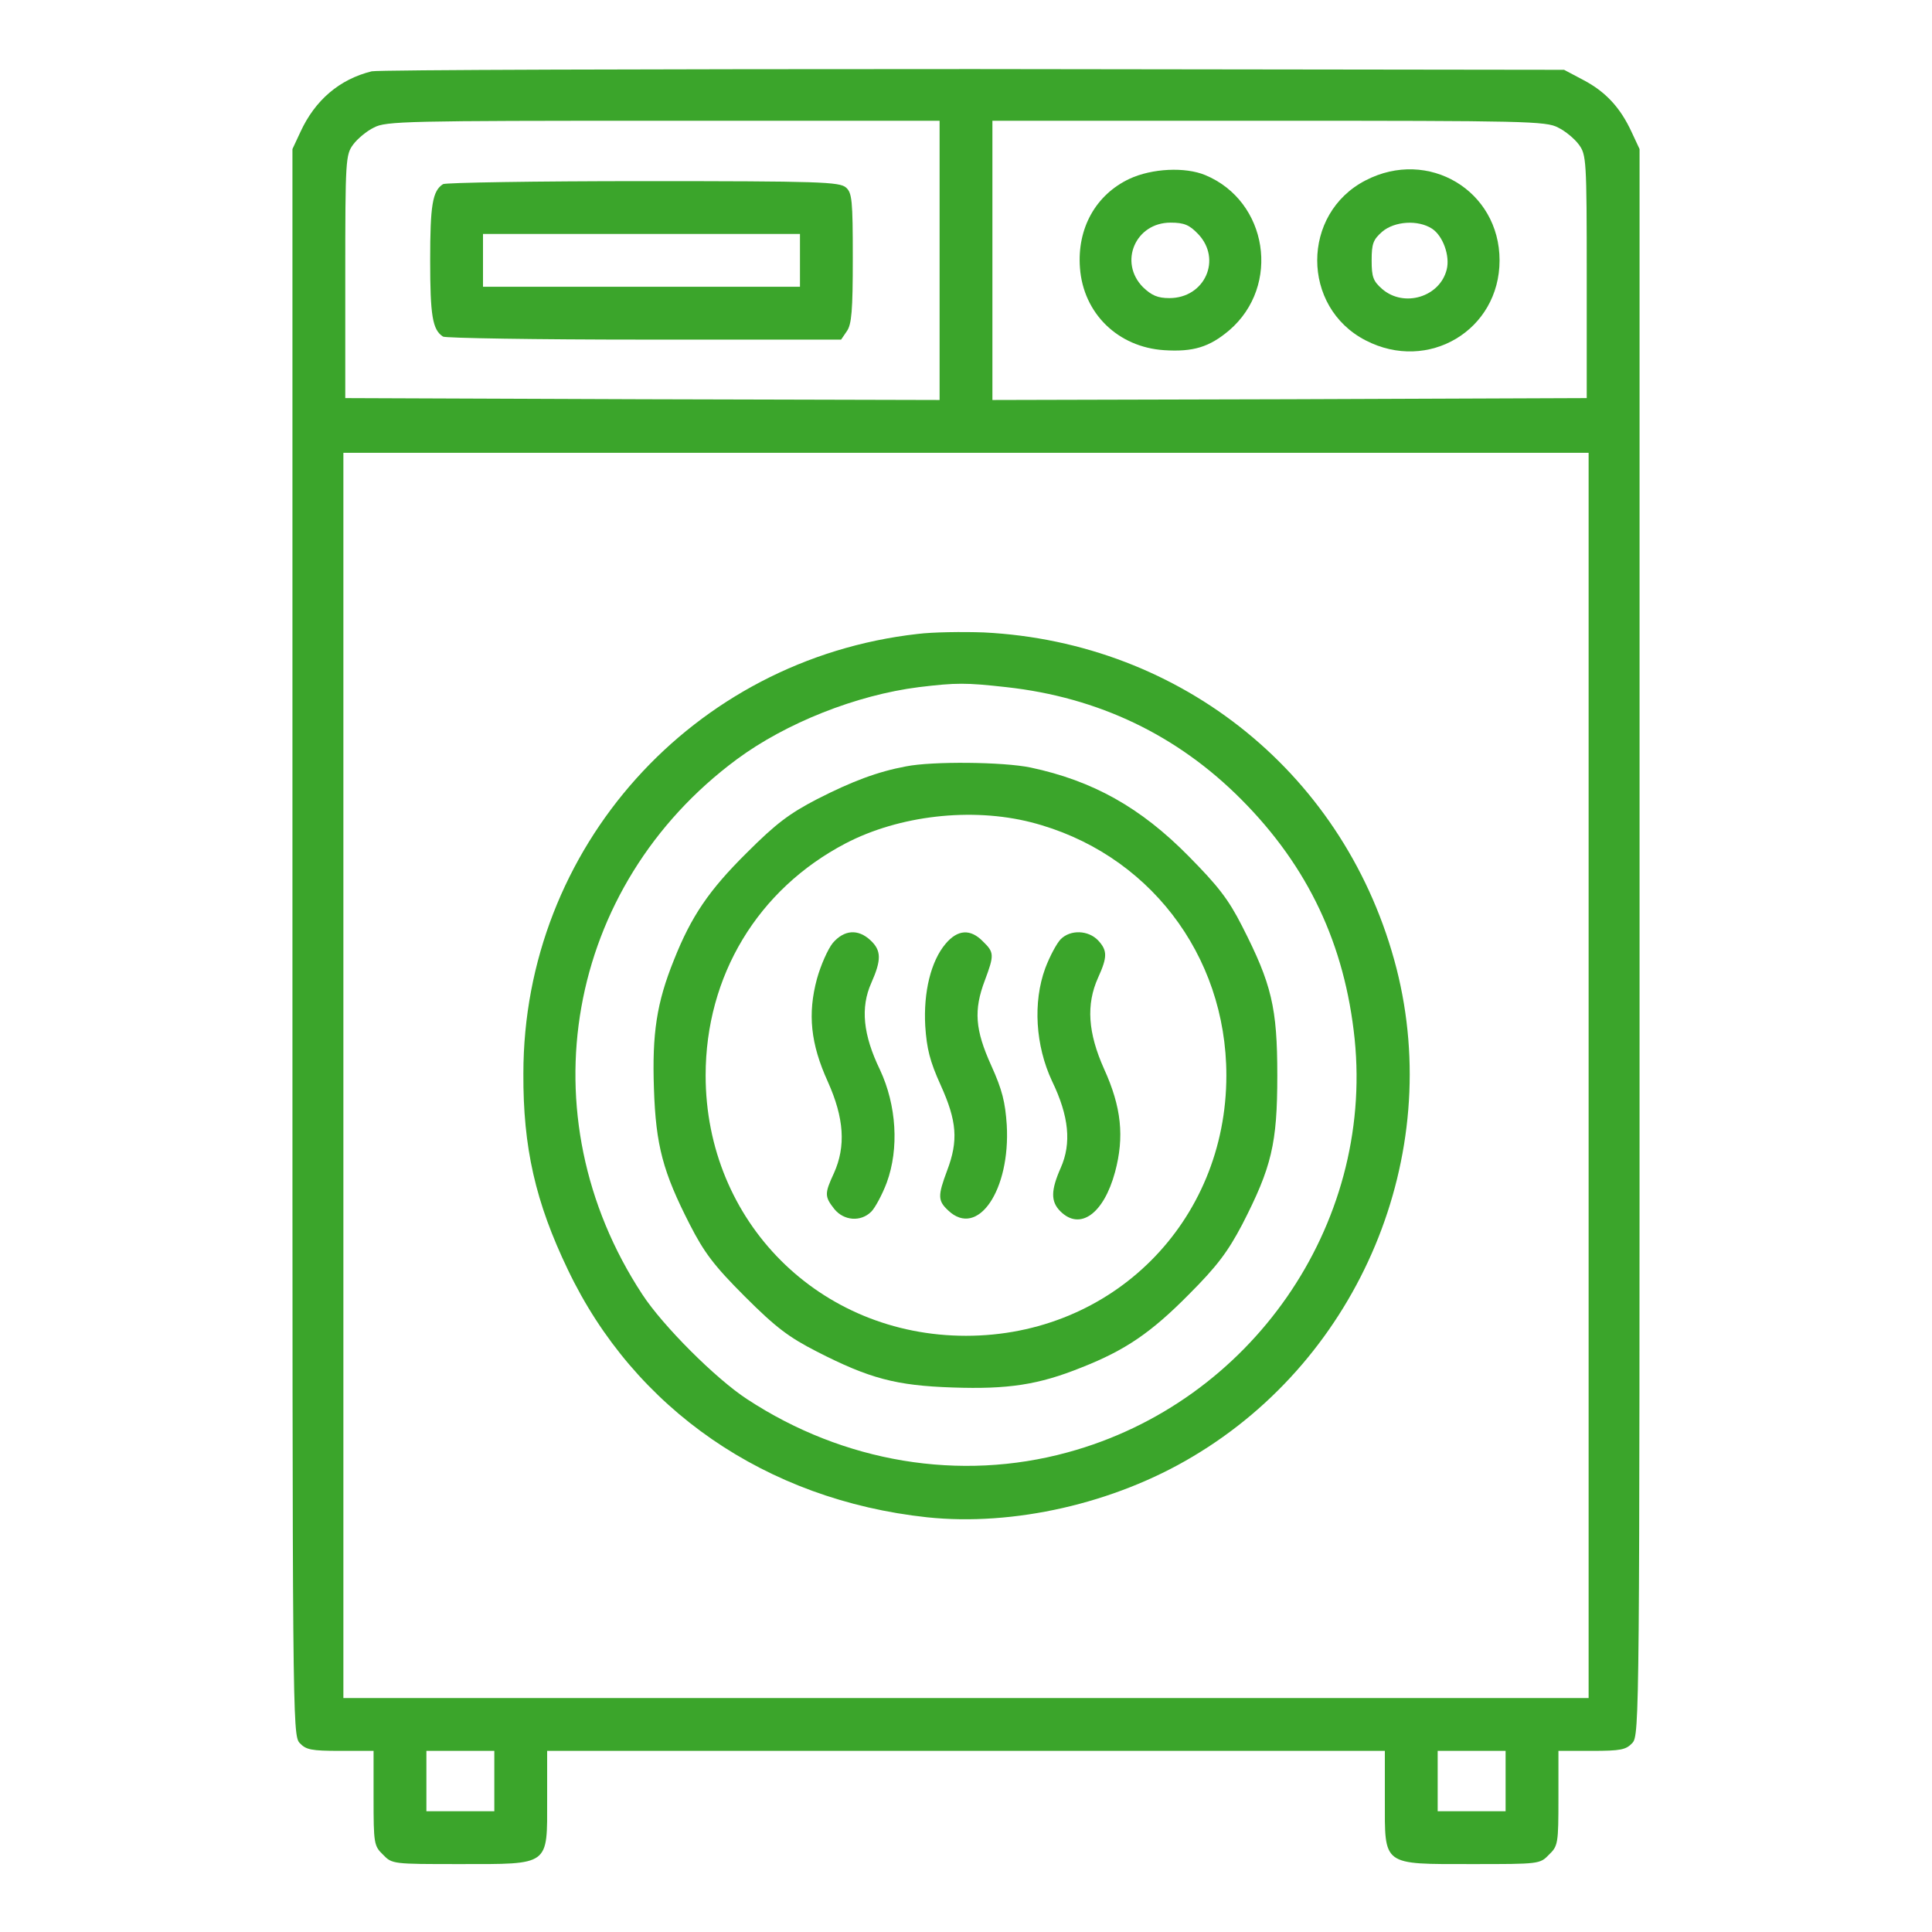
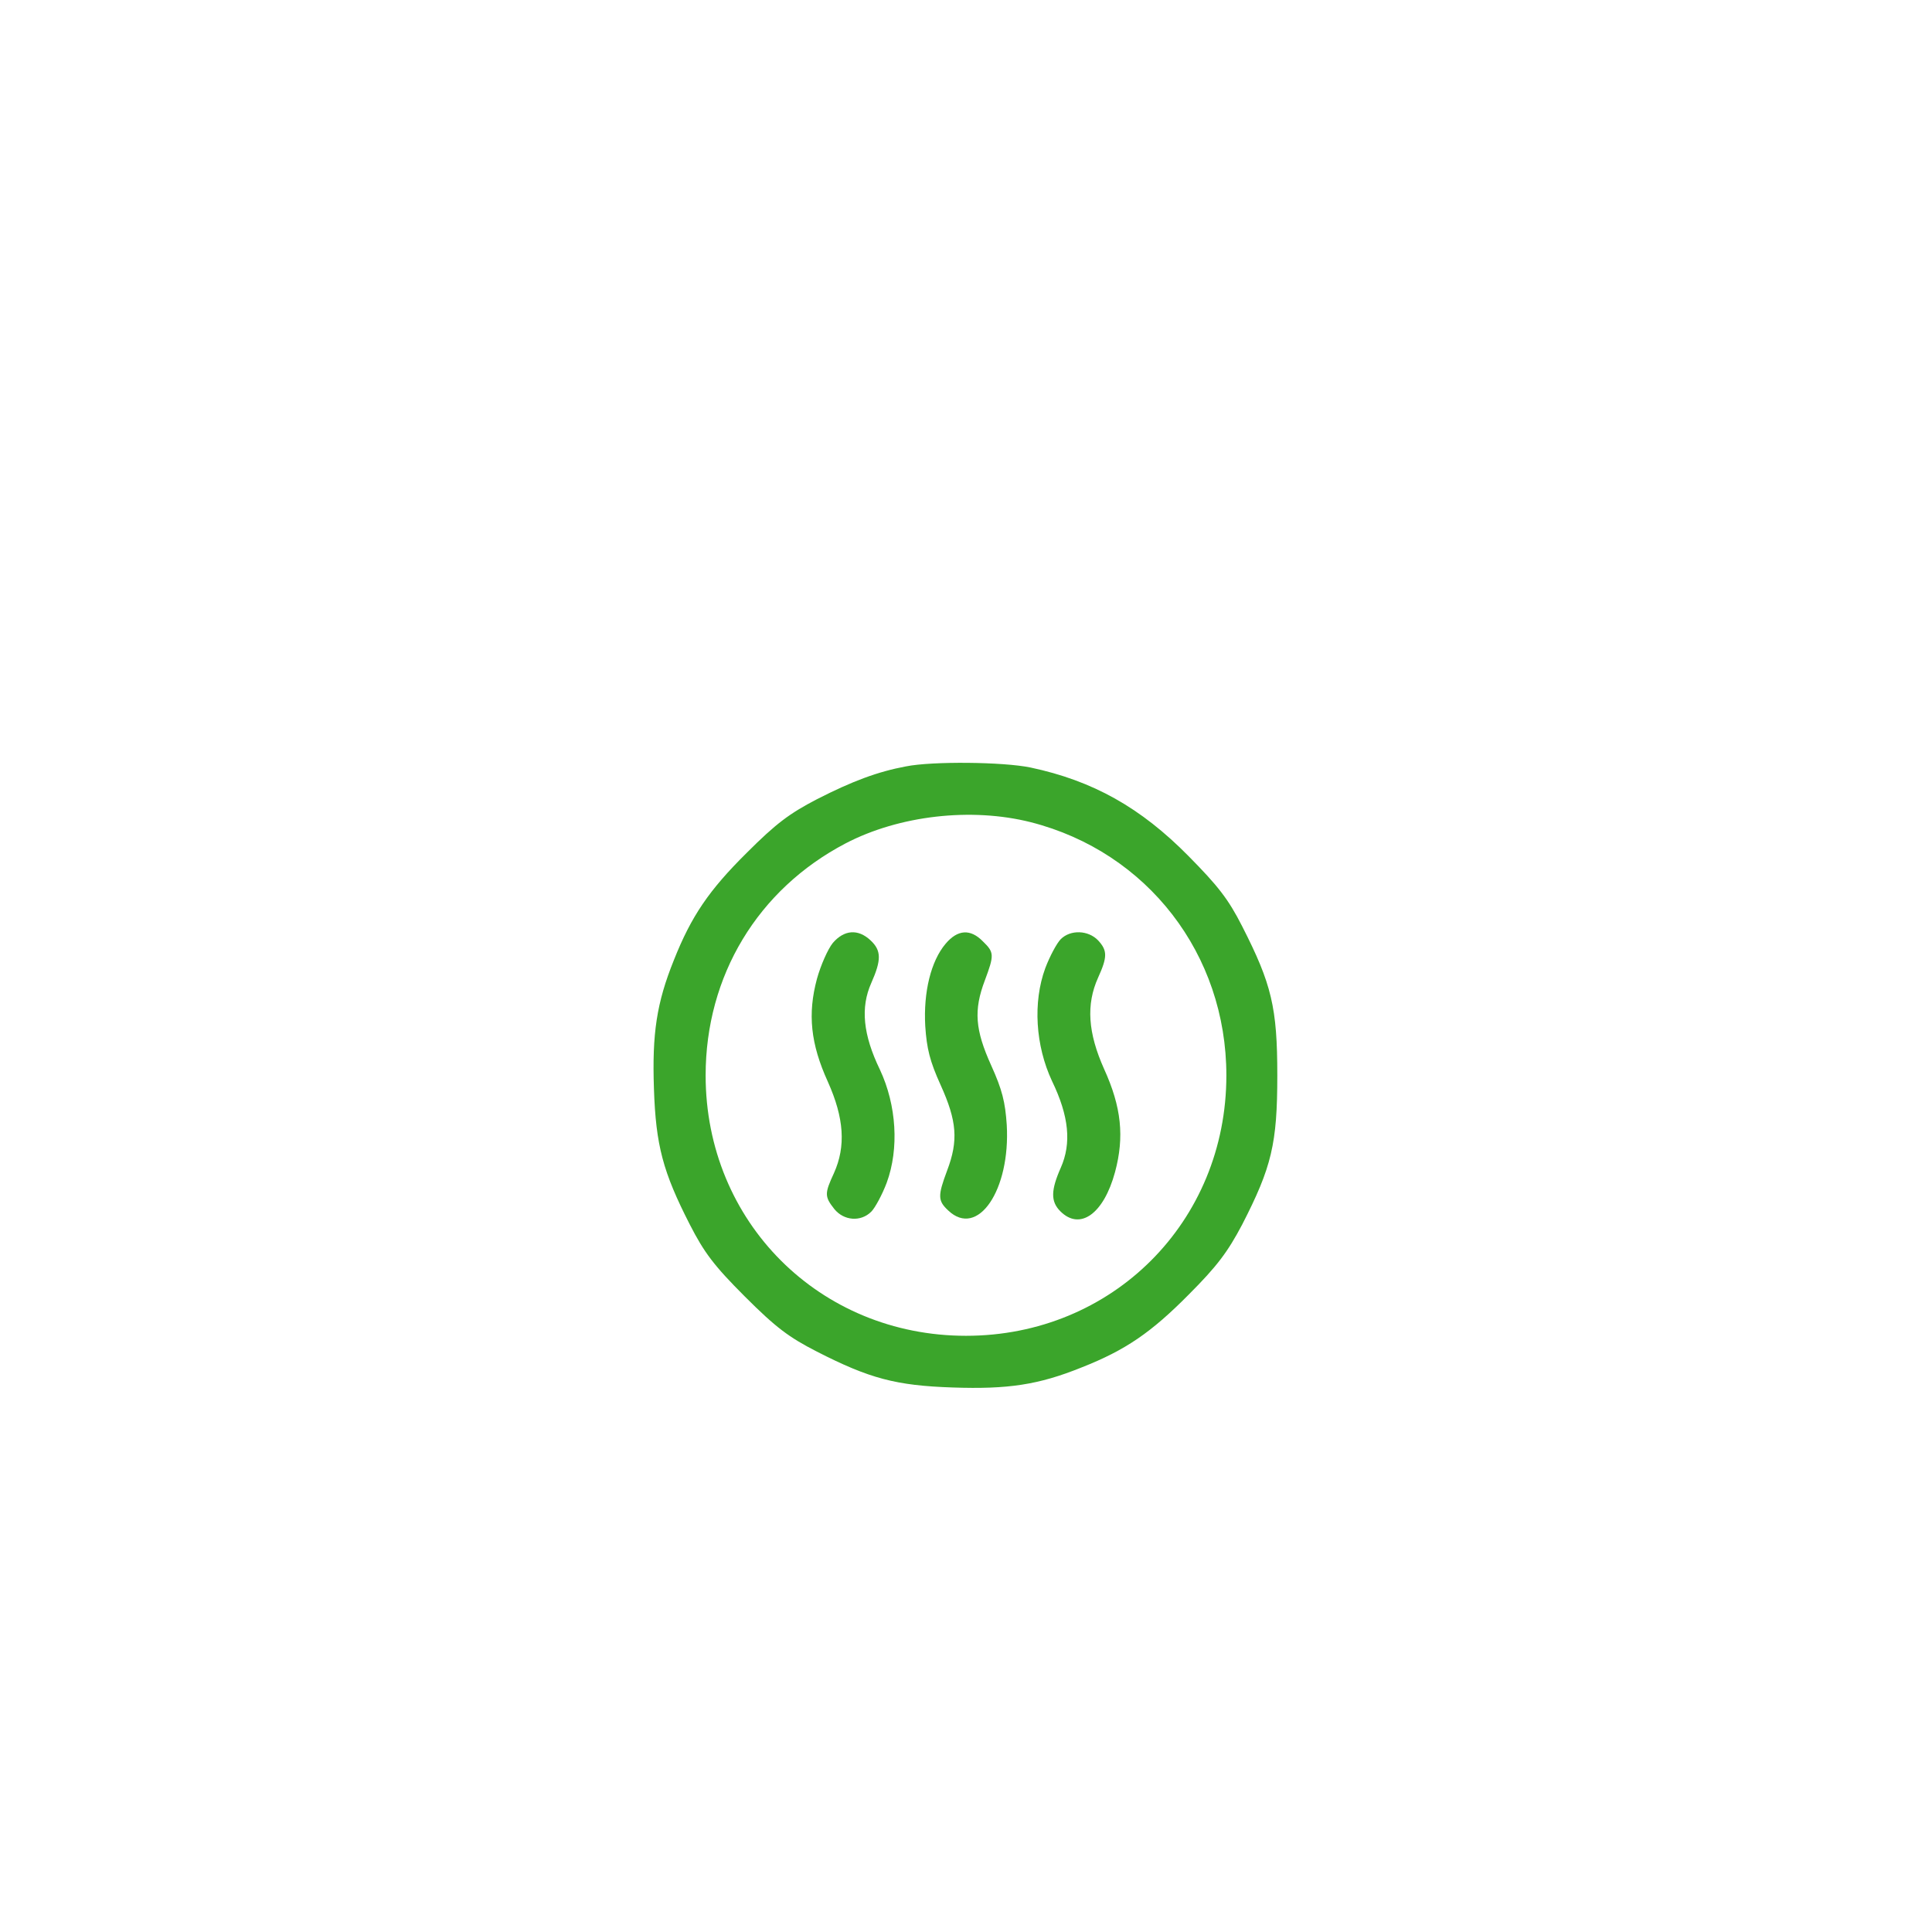
<svg xmlns="http://www.w3.org/2000/svg" width="512pt" height="512pt" viewBox="0 0 512 512" preserveAspectRatio="xMidYMid meet">
  <g transform="translate(0,512) scale(0.1,-0.1)" fill="#3ba52b" stroke="none">
-     <path d="M985 4931 c-85 -21 -150 -76 -189 -161 l-21 -45 0 -2101 c0 -2053 0 -2102 19 -2123 17 -18 30 -21 108 -21 l88 0 0 -125 c0 -120 1 -127 25 -150 24 -25 26 -25 203 -25 241 0 232 -6 232 171 l0 129 1110 0 1110 0 0 -129 c0 -177 -9 -171 232 -171 177 0 179 0 203 25 24 23 25 30 25 150 l0 125 88 0 c78 0 91 3 108 21 19 21 19 70 19 2123 l0 2101 -21 45 c-30 65 -69 107 -128 138 l-51 27 -1565 2 c-861 0 -1578 -2 -1595 -6z m1505 -501 l0 -370 -787 2 -788 3 0 322 c0 310 1 323 21 350 11 15 36 36 55 45 31 17 89 18 767 18 l732 0 0 -370z m1639 352 c19 -9 44 -30 55 -45 20 -27 21 -40 21 -350 l0 -322 -787 -3 -788 -2 0 370 0 370 733 0 c677 0 735 -1 766 -18z m81 -2512 l0 -1650 -1650 0 -1650 0 0 1650 0 1650 1650 0 1650 0 0 -1650z m-2900 -1870 l0 -80 -90 0 -90 0 0 80 0 80 90 0 90 0 0 -80z m2680 0 l0 -80 -90 0 -90 0 0 80 0 80 90 0 90 0 0 -80z" fill="#3ba52b" />
-     <path d="M1174 4632 c-28 -18 -34 -56 -34 -202 0 -146 6 -184 34 -202 6 -4 246 -8 533 -8 l522 0 15 22 c13 18 16 55 16 194 0 153 -2 173 -18 187 -17 15 -69 17 -538 17 -285 0 -524 -4 -530 -8z m946 -202 l0 -70 -420 0 -420 0 0 70 0 70 420 0 420 0 0 -70z" fill="#3ba52b" />
-     <path d="M2993 4646 c-89 -42 -139 -131 -131 -236 9 -121 101 -210 223 -218 77 -5 120 8 173 53 137 118 102 342 -64 411 -53 22 -141 18 -201 -10z m182 -146 c64 -67 18 -170 -76 -170 -31 0 -47 7 -70 29 -65 66 -20 171 73 171 36 0 50 -6 73 -30z" fill="#3ba52b" />
-     <path d="M3619 4642 c-171 -88 -171 -336 0 -424 166 -86 355 27 355 212 0 185 -189 298 -355 212z m176 -128 c29 -19 48 -72 39 -108 -18 -73 -113 -102 -171 -52 -24 21 -28 32 -28 76 0 44 4 55 28 76 33 28 95 32 132 8z" fill="#3ba52b" />
-     <path d="M2432 3440 c-596 -67 -1045 -567 -1045 -1165 -1 -196 32 -341 118 -520 176 -369 525 -610 952 -656 228 -24 495 36 704 161 443 263 666 798 540 1293 -131 511 -567 865 -1094 891 -56 2 -135 1 -175 -4z m235 -141 c244 -27 453 -127 623 -298 177 -178 274 -384 300 -635 50 -494 -275 -963 -761 -1095 -285 -78 -593 -27 -849 141 -83 54 -224 195 -278 278 -311 474 -203 1082 251 1418 130 96 316 170 482 191 100 12 124 12 232 0z" fill="#3ba52b" />
    <path d="M2401 3089 c-75 -14 -142 -39 -236 -87 -73 -38 -108 -64 -186 -142 -100 -99 -147 -168 -193 -284 -46 -114 -58 -195 -53 -341 5 -151 24 -221 95 -360 38 -74 63 -108 146 -191 83 -83 117 -108 191 -146 139 -71 209 -90 360 -95 146 -5 227 7 341 53 117 46 185 93 284 193 76 76 104 114 142 186 78 152 93 214 93 395 0 180 -15 242 -93 395 -37 73 -65 108 -142 186 -127 129 -254 200 -419 235 -72 15 -260 17 -330 3z m331 -148 c309 -79 518 -350 518 -671 0 -388 -302 -690 -690 -690 -388 0 -690 302 -690 690 0 264 138 493 371 615 142 74 333 96 491 56z" fill="#3ba52b" />
    <path d="M2207 2621 c-13 -16 -32 -59 -42 -95 -25 -93 -17 -172 29 -273 43 -96 48 -171 16 -242 -25 -54 -25 -62 1 -95 25 -31 70 -35 98 -7 10 10 29 45 41 77 33 90 26 205 -18 299 -45 93 -52 165 -23 230 27 61 27 86 -2 113 -33 31 -70 28 -100 -7z" fill="#3ba52b" />
    <path d="M2506 2619 c-39 -46 -59 -128 -54 -218 4 -60 12 -93 41 -157 43 -95 47 -147 17 -226 -25 -67 -25 -80 3 -106 78 -74 165 54 155 227 -4 60 -12 93 -41 157 -43 95 -47 147 -17 226 25 67 25 74 -5 103 -33 34 -67 32 -99 -6z" fill="#3ba52b" />
    <path d="M2811 2631 c-10 -10 -29 -45 -41 -77 -33 -90 -26 -205 18 -299 45 -93 52 -165 23 -230 -26 -59 -27 -89 -1 -115 52 -52 115 -7 145 104 25 93 17 172 -29 273 -43 96 -48 171 -16 242 25 55 25 72 0 99 -26 27 -73 29 -99 3z" fill="#3ba52b" />
  </g>
</svg>